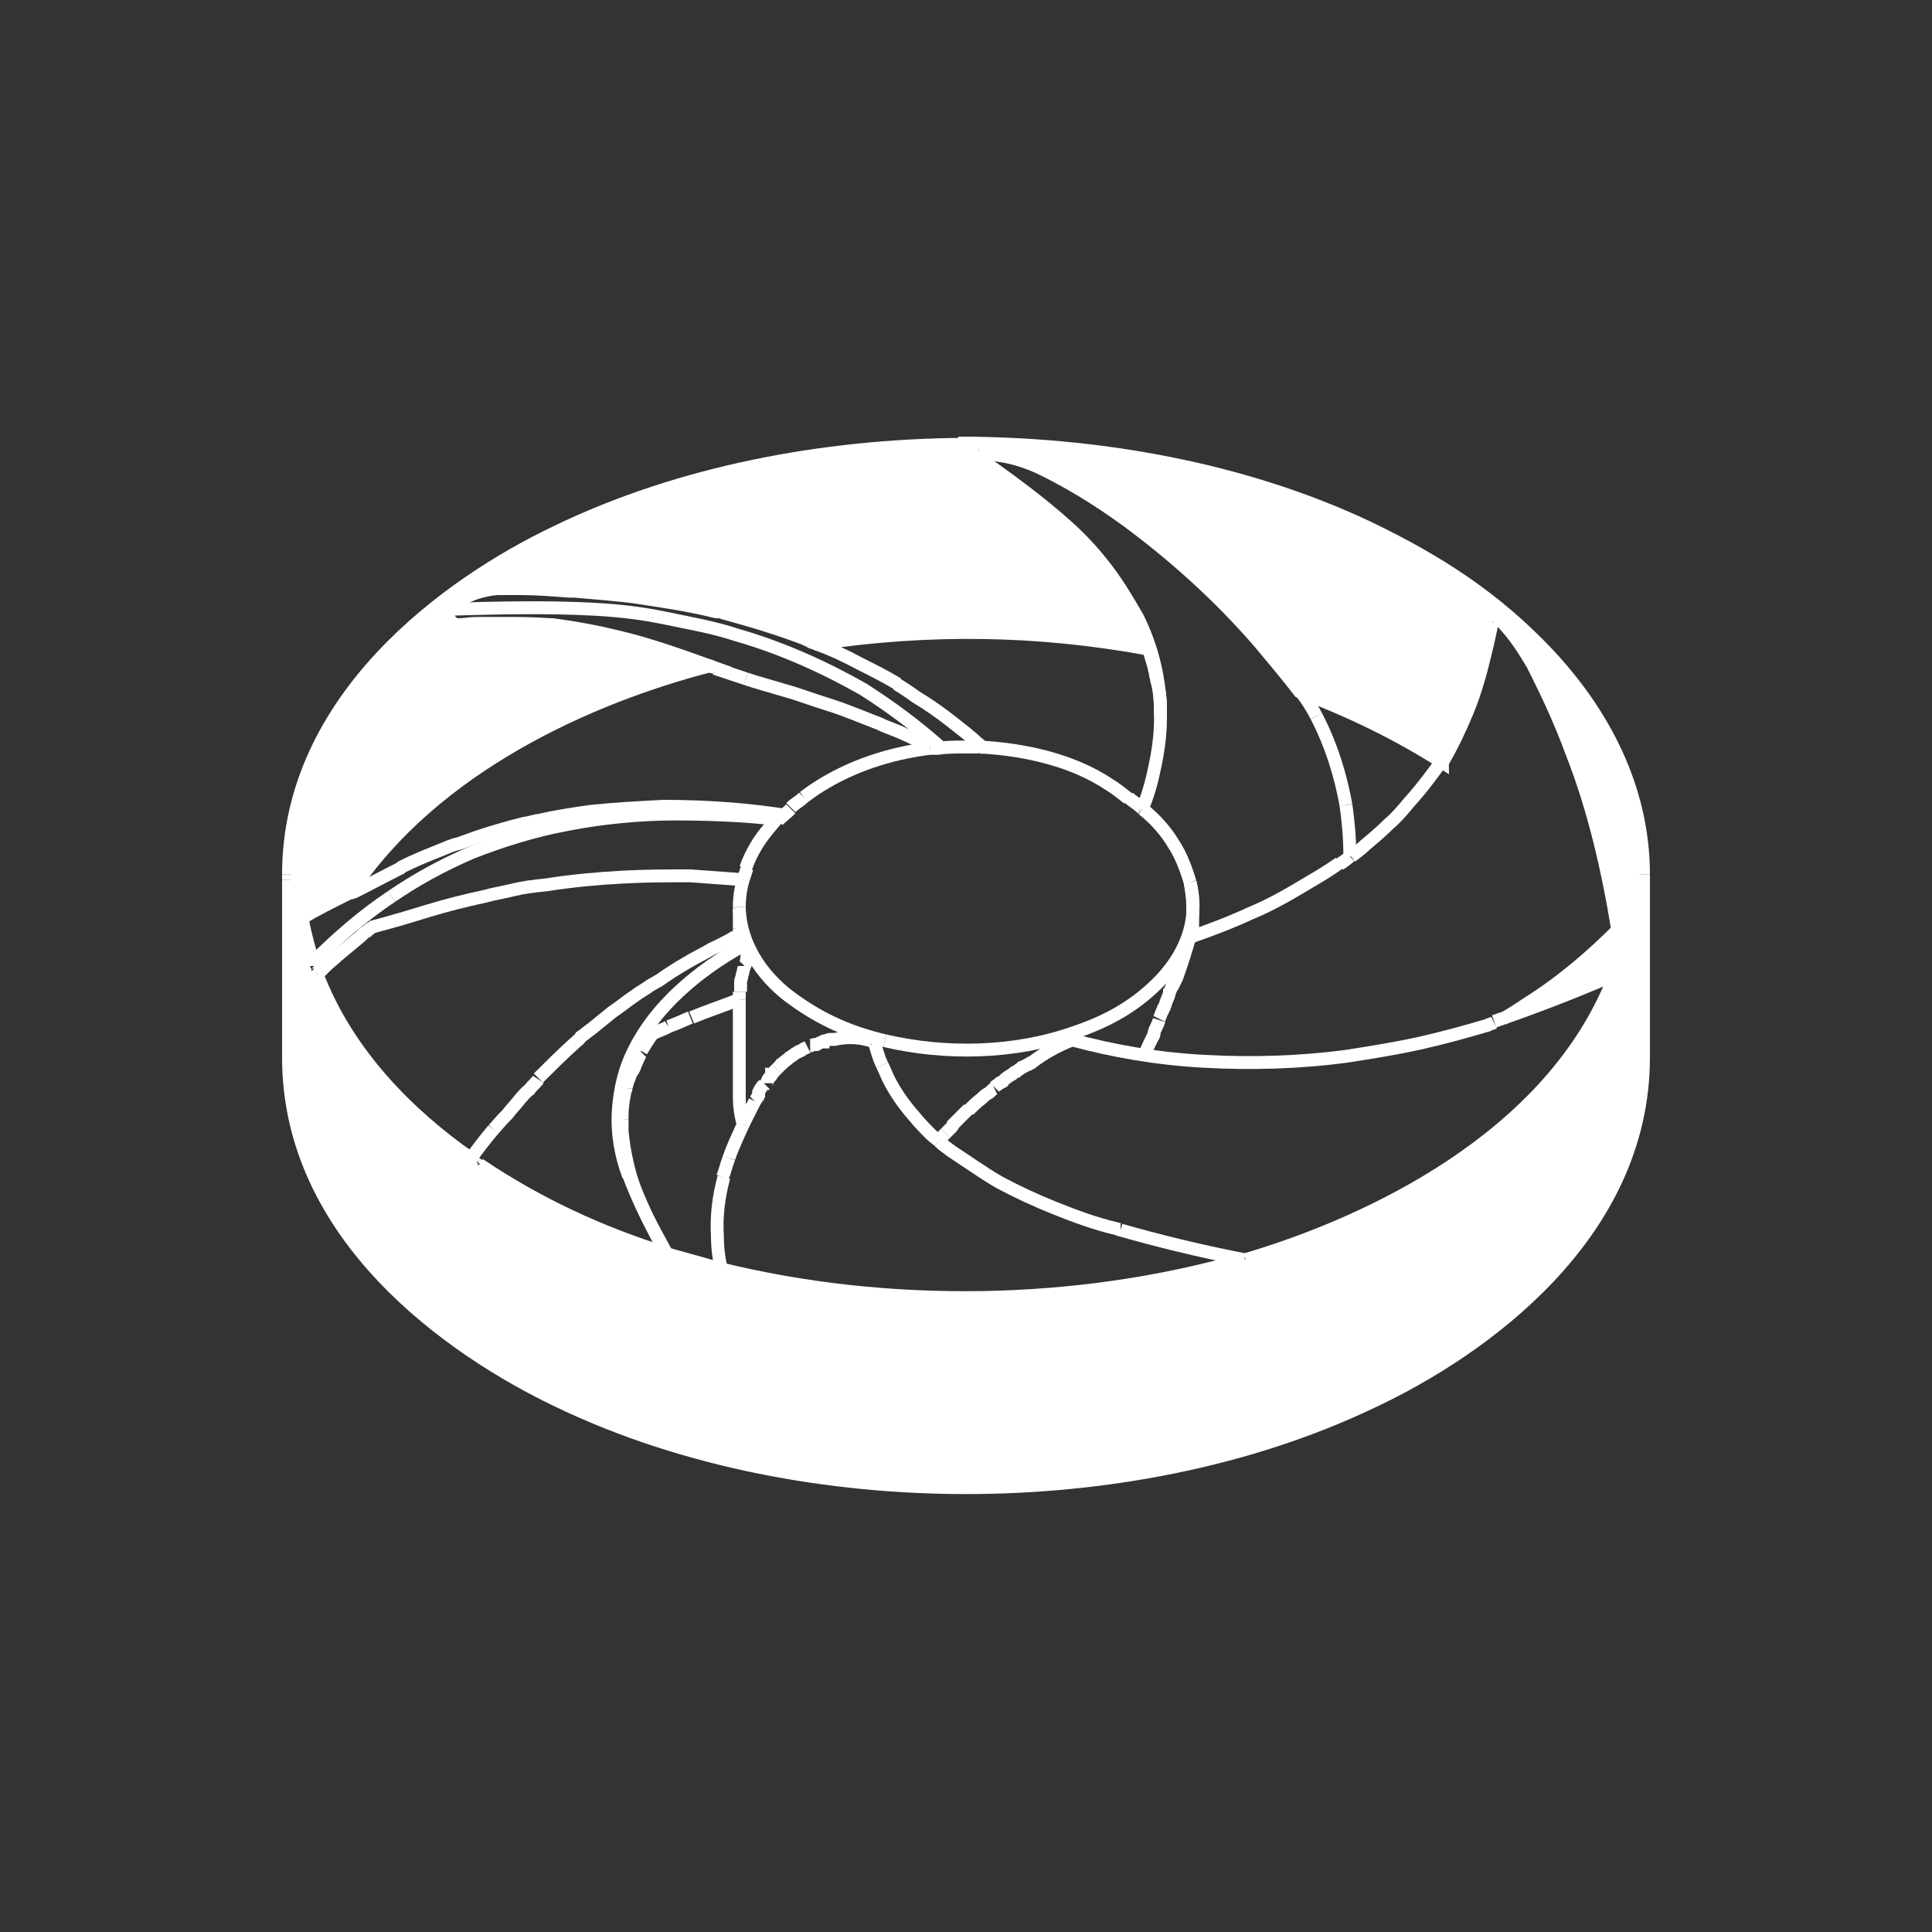
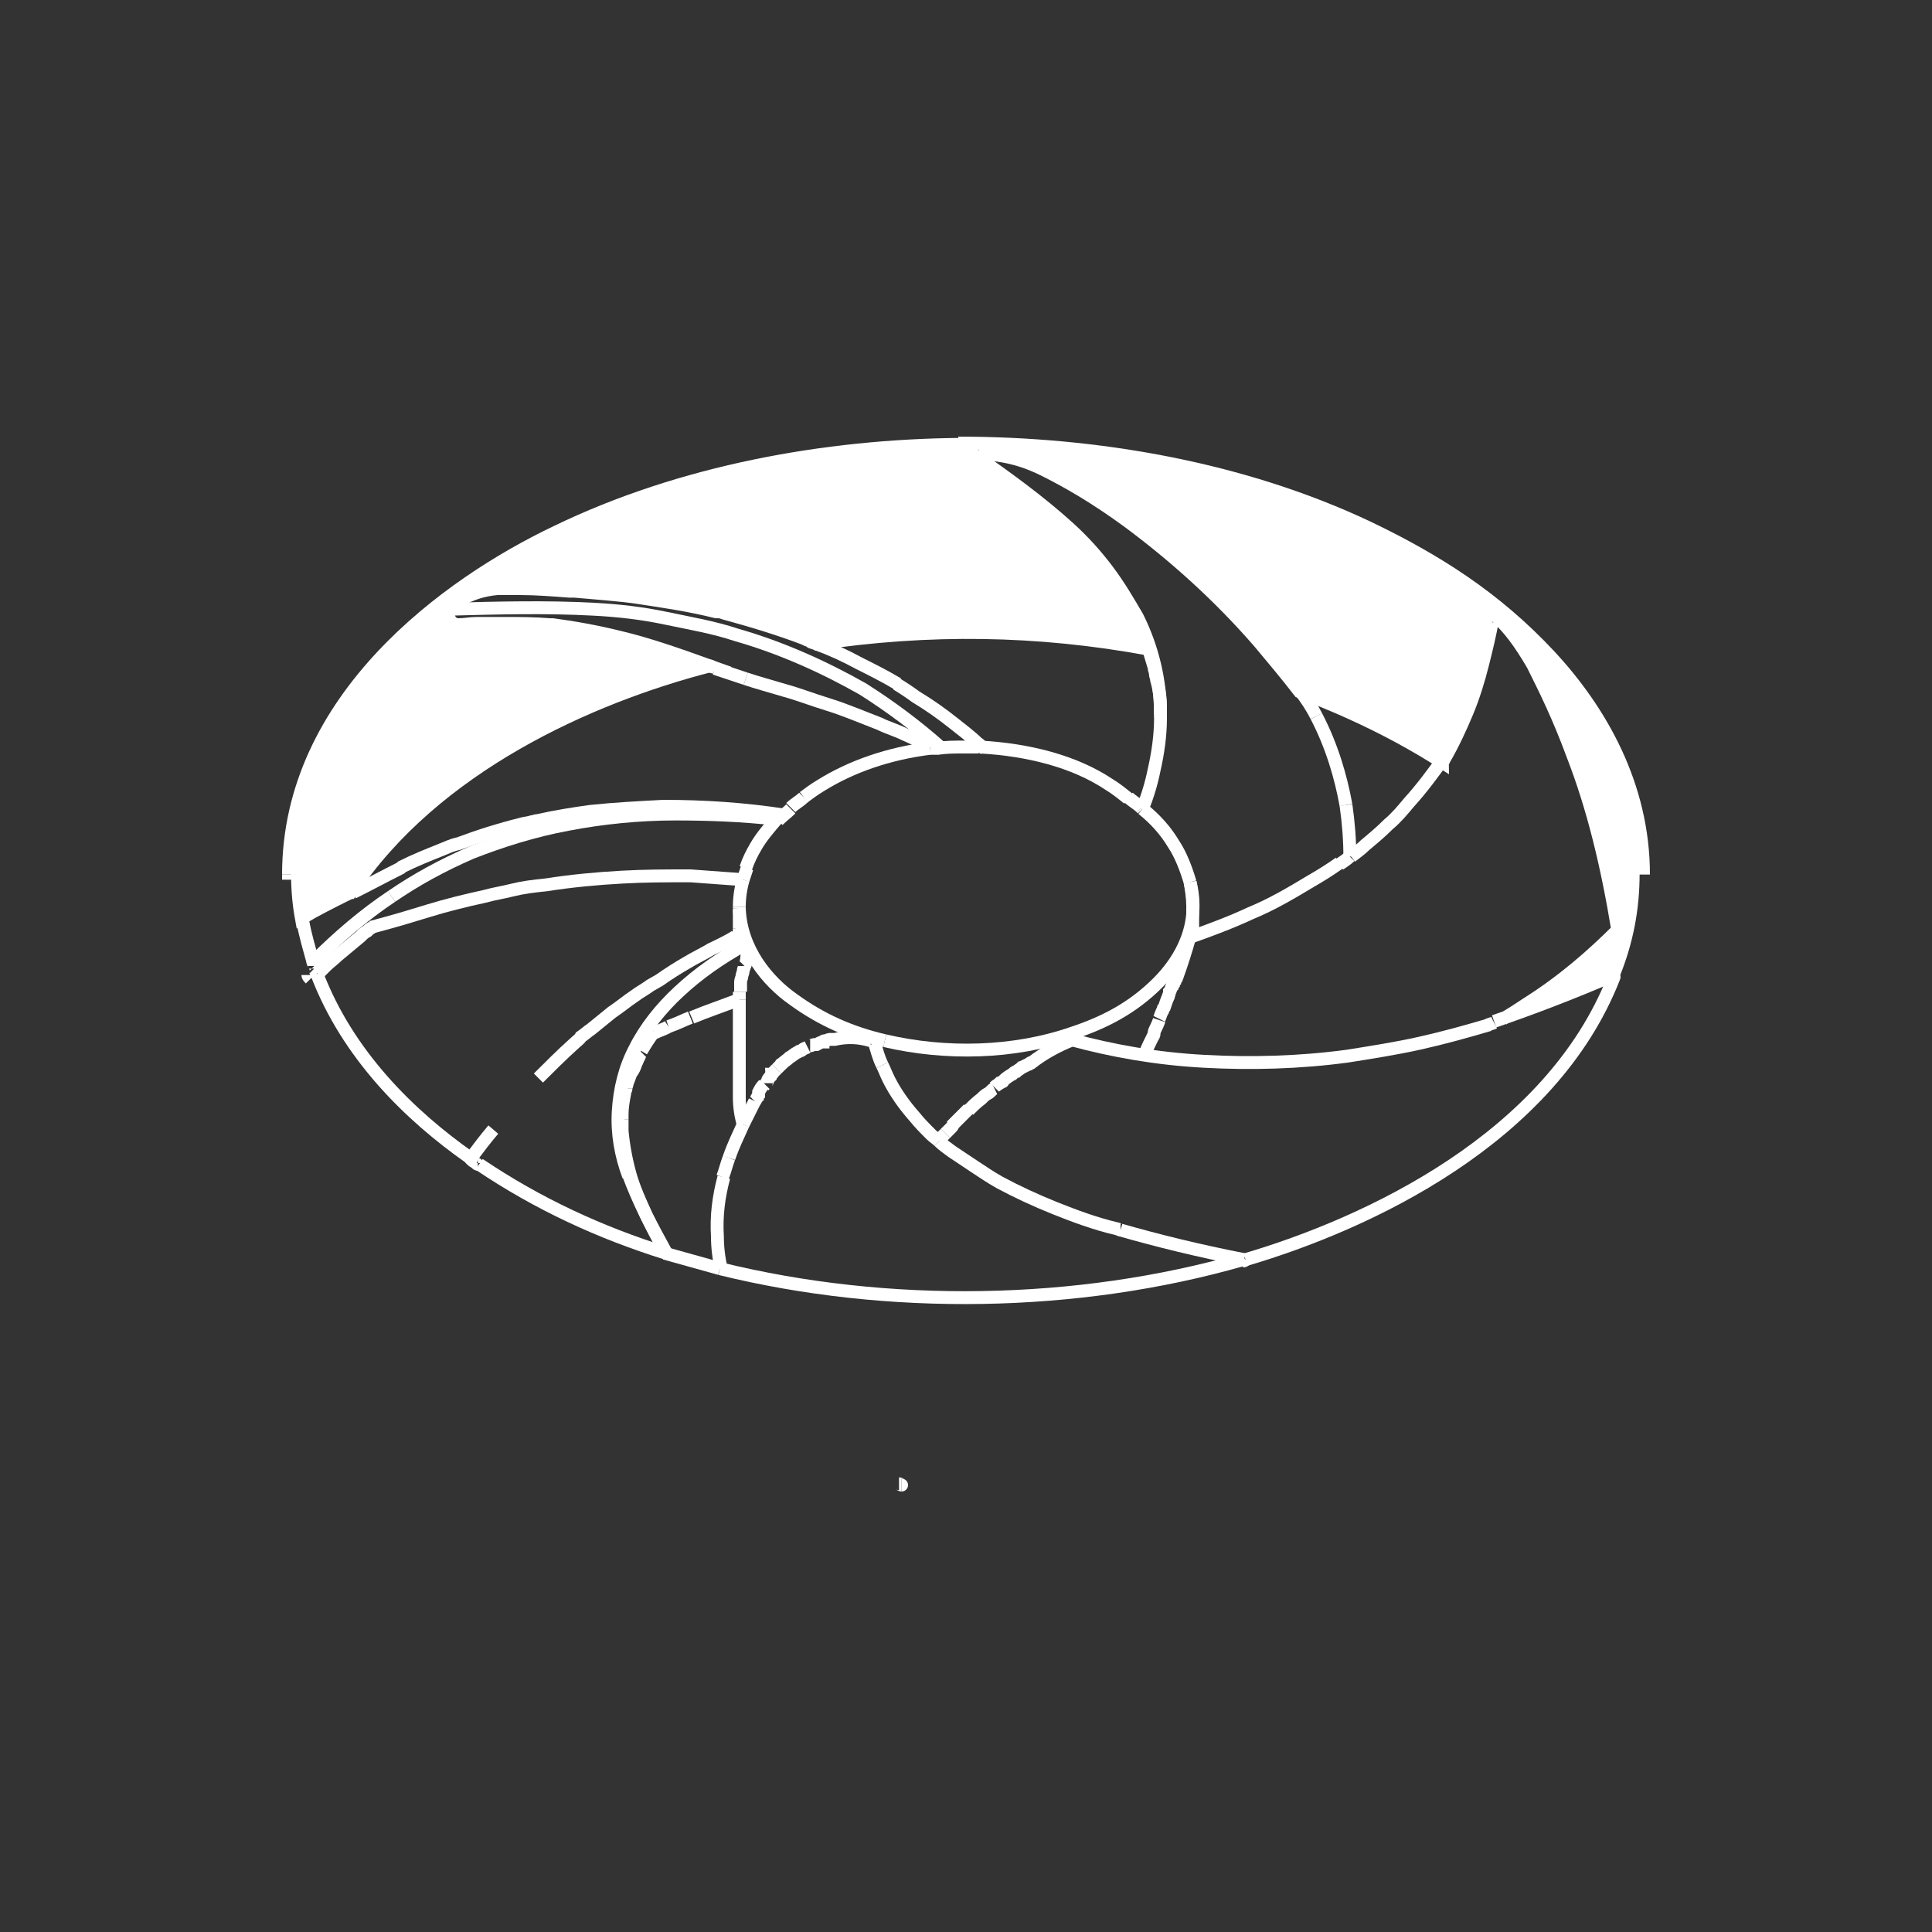
<svg xmlns="http://www.w3.org/2000/svg" version="1.1" id="_圖層_1" x="0px" y="0px" viewBox="0 0 150 150" style="enable-background:new 0 0 150 150;" xml:space="preserve">
  <rect x="0" y="0" width="150" height="150" fill="#333333" stroke="none" />
  <style type="text/css">
	.st0{fill:none;stroke:#FFFFFF;stroke-miterlimit:10;}
	.st1{fill:#FFFFFF;stroke:#FFFFFF;stroke-miterlimit:10;}
</style>
  <g>
    <g>
      <path class="st0" d="M60.4,63.7c0.3-0.3,0.7-0.6,1-0.9" />
      <path class="st0" d="M57.9,67.4c0.2-0.6,0.5-1.2,0.8-1.7c0.4-0.7,1-1.4,1.6-2.1" />
      <path class="st0" d="M76.1,58c3.7,0.2,7.3,1.1,10,2.9c0.5,0.3,1,0.7,1.5,1.1" />
      <path class="st0" d="M72.8,58.1c0.7-0.1,1.3-0.1,2-0.1c0.4,0,0.8,0,1.2,0" />
      <path class="st0" d="M72.6,58.1c0.1,0,0.2,0,0.3,0" />
      <path class="st0" d="M62.4,61.9c0.4-0.3,0.8-0.6,1.3-0.9c2.4-1.5,5.3-2.5,8.5-2.9" />
      <path class="st0" d="M61.4,62.7c0.3-0.3,0.7-0.5,1-0.8" />
      <path class="st0" d="M72.1,58.1C72.1,58.1,72,58,71.9,58" />
      <path class="st0" d="M63.4,50c1.1,0.4,2.2,0.9,3.3,1.5c1,0.5,2,1,3,1.6" />
      <path class="st0" d="M27.4,69.3c1.2-0.6,2.5-1.3,3.7-1.9l0.1-0.1c1-0.5,2-0.9,3-1.3c0.5-0.2,0.9-0.4,1.4-0.5    c1.6-0.6,3.2-1.1,4.8-1.5c0.3-0.1,0.6-0.1,0.9-0.2c0.1,0,0.3-0.1,0.5-0.1c1.3-0.3,2.6-0.5,4-0.7c1.9-0.2,3.8-0.3,5.7-0.4    c3.1,0,6.3,0.2,9.5,0.7" />
-       <path class="st0" d="M38.3,87.7c0.2-0.2,0.5-0.6,1.1-1.2c0.3-0.4,0.7-0.8,1-1.2c0.2-0.2,0.4-0.5,0.7-0.7c0.2-0.3,0.5-0.5,0.7-0.8" />
      <path class="st0" d="M50.8,80.2c0.4-0.2,0.8-0.3,1.1-0.5" />
      <path class="st0" d="M41.8,83.7c0.9-0.9,1.8-1.8,2.8-2.7c0.2-0.2,0.4-0.3,0.5-0.5c0.3-0.2,0.5-0.4,0.8-0.6    c0.5-0.4,1.1-0.9,1.6-1.3c0.6-0.4,1.2-0.9,1.8-1.3c0.4-0.3,0.8-0.5,1.2-0.8l0.7-0.4c0.7-0.5,1.5-1,2.2-1.4c0.3-0.2,1.5-0.8,1.8-1    c0.2-0.1,1.3-0.6,1.9-1" />
      <path class="st0" d="M57.1,72.8C57.1,72.8,57.1,72.8,57.1,72.8c0.1-0.1,0.1-0.1,0.2-0.2c0.1-0.2,0.1-0.4,0.1-0.5" />
      <line class="st0" x1="57.4" y1="77.6" x2="57.4" y2="77" />
      <path class="st0" d="M70,115.3c-0.1,0-0.1-0.1-0.2-0.1" />
      <path class="st0" d="M96.8,97.8" />
      <path class="st0" d="M72.9,88.6c0.3,0.3,0.6,0.5,1,0.8c0.3,0.2,0.6,0.4,0.9,0.6c0.3,0.2,0.6,0.4,0.9,0.6c0.6,0.4,1.2,0.8,1.9,1.2    c1.3,0.7,2.8,1.4,4.3,2c1.5,0.6,3.1,1.2,4.8,1.6c0.1,0,0.2,0.1,0.3,0.1" />
      <path class="st0" d="M67.9,81c0.2,0.6,0.3,1.1,0.6,1.7" />
      <path class="st0" d="M48.3,87c0,0.3,0,0.6,0,0.8c0.1,1.1,0.3,2.2,0.6,3.3c0.3,1.1,0.8,2.2,1.3,3.3c0.5,1,1,1.9,1.6,3" />
      <path class="st0" d="M125.3,75.8C125.3,75.8,125.3,75.8,125.3,75.8" />
      <path class="st0" d="M104,67.1c0.3-0.2,0.6-0.4,0.8-0.6" />
      <path class="st0" d="M92.3,72.8c1.7-0.6,3.3-1.2,4.8-1.9c1.7-0.7,3.2-1.6,4.7-2.5c0.7-0.4,1.5-0.9,2.2-1.4" />
      <path class="st0" d="M88.7,62.8c0.4-1,0.7-2,0.9-3c0.3-1.3,0.5-2.7,0.5-4c0-0.1,0-0.1,0-0.2" />
      <path class="st0" d="M116,79.4c-0.2,0.1-0.4,0.1-0.5,0.2c-1.7,0.5-3.5,1-5.3,1.4c-1.8,0.4-3.7,0.7-5.6,1    c-3.7,0.5-7.5,0.6-11.1,0.4c-3.7-0.2-7.1-0.8-10.4-1.7" />
      <path class="st0" d="M57.9,52.7c0.9,0.3,2,0.6,3,0.9c1.1,0.3,2.1,0.7,3.4,1.1c1.3,0.4,2.7,1,4,1.5c0.6,0.3,1.3,0.5,1.9,0.8    c0.5,0.2,1,0.5,1.6,0.7" />
      <path class="st0" d="M104.8,66.5c0-1.3-0.1-2.6-0.3-4" />
      <path class="st0" d="M36.5,89.9c-4.7-3.3-9.5-8-11.9-14.3" />
      <path class="st0" d="M51.7,97.3c-5.1-1.6-9.9-3.8-14.5-6.9" />
      <path class="st0" d="M28.8,72c0.4-0.1,0.7-0.2,1.1-0.3c1.1-0.3,2.1-0.6,3.4-1c1.3-0.4,2.9-0.8,4.3-1.1c0.7-0.2,1.4-0.3,2.2-0.5    c0.8-0.2,1.6-0.3,2.6-0.4c1.9-0.3,4-0.5,5.9-0.6c1.8-0.1,3.3-0.1,5.3-0.1c1.3,0.1,2.7,0.2,4.1,0.3" />
      <path class="st0" d="M58,73.9c0,0.6-0.1,1-0.2,1.1" />
      <path class="st0" d="M55.9,98.5c-1.4-0.4-2.9-0.8-4.3-1.2" />
      <path class="st0" d="M96.5,97.8c-12.9,3.7-27.6,3.9-40.6,0.7" />
      <path class="st0" d="M125.3,75.9c-4.9,12.5-19.1,19.1-28.6,21.9" />
      <path class="st0" d="M96.6,97.8" />
      <path class="st0" d="M24.3,74.7c-0.3-1.1-0.6-2.1-0.8-3.2" />
      <path class="st0" d="M88.7,62.8c1,0.8,1.8,1.7,2.4,2.7c0.6,0.9,1,2,1.3,3" />
      <path class="st0" d="M92.4,68.5c0.1,0.6,0.2,1.2,0.2,1.8c0,0,0,0.1,0,0.1" />
      <path class="st0" d="M57.7,68.3c0.1-0.3,0.2-0.6,0.3-0.9" />
      <path class="st0" d="M72.2,58.1c0.1,0,0.3,0,0.4,0" />
      <path class="st0" d="M69.6,53.1c0.5,0.3,1.1,0.7,1.5,1c1,0.6,2,1.3,3,2.1c0.5,0.4,1.3,1,1.8,1.5c0.2,0.1,0.3,0.3,0.5,0.4" />
      <path class="st0" d="M90.1,55.5c0-0.2,0-0.4,0-0.6c0-0.7-0.1-1.4-0.3-2.1c0-0.2-0.1-0.3-0.1-0.5c0-0.2-0.1-0.3-0.1-0.5    c-0.1-0.3-0.2-0.7-0.3-1c0-0.1-0.1-0.2-0.1-0.4" />
      <path class="st0" d="M28.9,72c-0.2,0.1-0.3,0.2-0.4,0.3c-0.2,0.1-0.3,0.2-0.5,0.4c-0.6,0.5-1.2,1-1.8,1.5    c-0.3,0.3-0.6,0.5-0.9,0.8c-0.1,0.1-0.3,0.3-0.4,0.4c-0.1,0.1-0.1,0.1-0.2,0.2c0,0,0,0,0,0" />
-       <path class="st0" d="M27.3,69.3c0,0,0.1,0,0.1-0.1" />
      <path class="st0" d="M50.8,80.1c-0.4,0.5-0.7,1-1,1.5" />
      <path class="st0" d="M68.5,82.7c0.2,0.4,0.3,0.7,0.5,1.1c0.5,1,1.2,2,2,2.9c0.4,0.5,0.8,0.9,1.3,1.4c0.2,0.2,0.4,0.3,0.6,0.5" />
      <path class="st0" d="M125.3,75.8C125.3,75.8,125.3,75.8,125.3,75.8" />
      <path class="st0" d="M104.9,66.5c0.4-0.3,0.8-0.6,1.1-0.9c0.6-0.5,1.2-1,1.8-1.6c0.6-0.5,1.1-1.1,1.6-1.7c1-1.1,1.8-2.2,2.6-3.3" />
      <path class="st0" d="M37.1,90.4c0,0-0.1,0-0.1-0.1" />
      <path class="st0" d="M37,90.3c-0.2-0.1-0.4-0.2-0.5-0.4" />
      <path class="st0" d="M24.6,75.6c-0.1-0.1-0.1-0.3-0.2-0.4" />
      <path class="st0" d="M24.5,75.2c0-0.1,0-0.1-0.1-0.2" />
      <path class="st0" d="M24.4,75c0-0.1-0.1-0.2-0.1-0.3" />
      <path class="st0" d="M24.1,76c-0.1-0.1-0.2-0.2-0.2-0.3" />
      <path class="st0" d="M60.4,63.7C60.4,63.7,60.3,63.7,60.4,63.7" />
      <path class="st0" d="M57.7,87.3c-0.4,0.9-0.8,1.7-1.1,2.6" />
      <path class="st0" d="M83.1,80.7C83.1,80.6,83.1,80.6,83.1,80.7" />
      <path class="st0" d="M96.5,97.9c0.1,0,0.1,0,0.2-0.1" />
      <path class="st0" d="M125.3,75.9C125.3,75.9,125.3,75.8,125.3,75.9" />
      <path class="st0" d="M23.5,71.4C23.5,71.4,23.5,71.4,23.5,71.4" />
      <path class="st0" d="M88.6,62.7c0,0,0.1,0.1,0.1,0.1" />
      <path class="st0" d="M57.4,70.4c0-0.7,0.1-1.4,0.3-2.1" />
      <path class="st0" d="M87.6,61.9c0.3,0.3,0.7,0.5,1,0.8" />
      <path class="st0" d="M71.9,58c-0.1-0.1-0.2-0.2-0.3-0.2c-0.1-0.1-0.2-0.2-0.3-0.2" />
      <path class="st0" d="M38.3,87.7c-0.6,0.7-1.2,1.5-1.8,2.3" />
      <path class="st0" d="M48.6,84.5c0,0.1,0,0.1-0.1,0.2c0,0.1,0,0.1,0,0.2c-0.1,0.5-0.2,1.1-0.2,1.6c0,0.1,0,0.3,0,0.4" />
      <path class="st0" d="M49.8,81.7c-0.1,0.1-0.1,0.2-0.2,0.4c-0.1,0.1-0.1,0.3-0.2,0.4c-0.1,0.3-0.2,0.6-0.4,0.8    c-0.1,0.3-0.2,0.5-0.3,0.8c0,0.1-0.1,0.3-0.1,0.4" />
      <path class="st0" d="M57.4,70.4c0,0,0,0.1,0,0.1" />
      <path class="st0" d="M57.4,85.2c0,0.7,0.1,1.4,0.3,2.1" />
      <line class="st0" x1="92.6" y1="70.4" x2="92.6" y2="72.7" />
      <line class="st0" x1="57.4" y1="72.1" x2="57.4" y2="70.6" />
      <line class="st0" x1="57.4" y1="85.2" x2="57.4" y2="77.6" />
      <path class="st0" d="M70,115.3C70.1,115.3,70.1,115.3,70,115.3" />
      <path class="st0" d="M67.9,81c0-0.1-0.1-0.2-0.3-0.2" />
      <path class="st0" d="M48.3,87c0,0,0-0.1,0-0.1" />
      <path class="st0" d="M83,80.6c-0.1,0-0.1,0-0.2,0" />
      <path class="st0" d="M92.3,72.8C92.2,72.8,92.2,72.9,92.3,72.8" />
      <path class="st0" d="M90.1,55.5c0,0.1,0,0.1,0,0.2" />
      <path class="st0" d="M127.6,67.9c0-6.9-3.3-12.7-7.3-17c-4.2-4.5-8.8-7.4-14-9.9c-9.9-4.7-21.3-6.6-31.9-6.6" />
      <path class="st0" d="M22.4,67.9c0,0.1,0,0.2,0,0.4" />
      <path class="st0" d="M57.9,52.7c-0.9-0.3-1.8-0.6-2.4-0.8" />
      <path class="st0" d="M55.4,51.8c-0.1,0-0.2-0.1-0.3-0.1" />
      <path class="st0" d="M104.5,62.5c-0.4-2.2-1.1-4.6-2.3-6.9" />
      <path class="st0" d="M102.2,55.6c-0.3-0.6-0.8-1.4-1.3-2" />
      <path class="st0" d="M53.7,79c1.2-0.5,2.4-0.9,3.7-1.4" />
      <path class="st0" d="M51.9,79.7c0.6-0.2,1.2-0.5,1.7-0.7" />
      <path class="st0" d="M56.6,89.9c-0.2,0.5-0.3,1-0.5,1.5" />
      <path class="st0" d="M58.6,85.5c-0.3,0.6-0.6,1.2-0.9,1.8" />
      <path class="st0" d="M58,73.6c0,0.1,0,0.2,0,0.2" />
      <path class="st0" d="M58,73.6c0-0.1,0-0.3-0.1-0.4" />
      <path class="st0" d="M56.2,91.4c-0.4,1.5-0.6,3-0.5,4.6c0,0.8,0.1,1.7,0.3,2.5" />
      <path class="st0" d="M96.6,97.8c-0.1,0-0.1,0-0.1,0" />
      <path class="st0" d="M125.3,75.8C125.3,75.8,125.3,75.9,125.3,75.8" />
      <path class="st0" d="M125.3,75.8C125.3,75.8,125.3,75.8,125.3,75.8" />
      <path class="st0" d="M74.5,34.5c-10.4,0.1-21.6,2.1-31.3,6.8c-8.4,4-20.8,12.9-20.8,26.6" />
      <path class="st0" d="M62.7,81.3c-0.2,0.1-0.3,0.1-0.4,0.2c0,0-0.1,0.1-0.2,0.1c-0.1,0-0.1,0.1-0.2,0.1c-0.2,0.1-0.4,0.3-0.6,0.4    c-0.2,0.2-0.4,0.3-0.6,0.5c-0.1,0-0.1,0.1-0.1,0.1c0,0-0.1,0.1-0.1,0.1c-0.1,0.1-0.2,0.2-0.2,0.2" />
      <path class="st0" d="M60.3,83c-0.1,0.1-0.2,0.2-0.3,0.3c0,0.1-0.1,0.1-0.1,0.1c0,0.1-0.1,0.1-0.1,0.2c-0.1,0.1-0.2,0.2-0.2,0.3    c0,0.1-0.1,0.1-0.1,0.2" />
      <path class="st0" d="M59.4,84.2C59.4,84.2,59.4,84.2,59.4,84.2c-0.1,0.1-0.1,0.1-0.1,0.1" />
      <path class="st0" d="M75.2,86.2c0.3-0.3,0.6-0.6,1-0.9c0.2-0.2,0.3-0.3,0.5-0.4c0.2-0.1,0.3-0.3,0.5-0.4" />
      <path class="st0" d="M77.2,84.4c0.1-0.1,0.3-0.2,0.4-0.3c0.1,0,0.1-0.1,0.2-0.1c0.1,0,0.1-0.1,0.1-0.1c0.2-0.2,0.5-0.4,0.7-0.5    c0.1-0.1,0.2-0.2,0.3-0.2c0.1-0.1,0.3-0.2,0.4-0.3c0.1,0,0.1-0.1,0.2-0.1c0.1,0,0.1-0.1,0.2-0.1s0.1-0.1,0.2-0.1    c0.1-0.1,0.1-0.1,0.2-0.1c0.9-0.7,2-1.3,3-1.7" />
      <path class="st0" d="M67.6,80.8c-1-0.3-1.9-0.3-2.8-0.1c0,0-0.1,0-0.1,0c-0.1,0-0.1,0-0.1,0c0,0-0.1,0-0.1,0c-0.1,0-0.1,0-0.1,0    c-0.1,0-0.2,0.1-0.3,0.1c-0.1,0-0.2,0-0.2,0.1c-0.2,0-0.3,0.1-0.5,0.2c0,0-0.1,0-0.1,0c0,0-0.1,0-0.1,0c-0.1,0-0.2,0.1-0.3,0.1" />
      <path class="st0" d="M58.6,85.5c0.1-0.1,0.1-0.2,0.2-0.3c0,0,0-0.1,0.1-0.2c0,0,0-0.1,0-0.1c0,0,0,0,0-0.1    c0.1-0.2,0.2-0.4,0.4-0.6" />
      <path class="st0" d="M73.4,88c0.1-0.1,0.3-0.3,0.4-0.4c0.1-0.1,0.2-0.2,0.2-0.3c0.1-0.1,0.1-0.1,0.2-0.2c0.2-0.2,0.3-0.3,0.5-0.5    c0.2-0.2,0.3-0.3,0.5-0.5" />
      <path class="st0" d="M57,72.9C57,72.9,57.1,72.9,57,72.9" />
      <path class="st0" d="M72.9,88.5c0.2-0.2,0.3-0.3,0.5-0.5" />
      <path class="st0" d="M51.7,97.3c-1.2-2.2-2.2-4.2-2.9-6.1" />
      <path class="st0" d="M96.6,97.8c-3.6-0.7-6.8-1.5-9.6-2.3" />
      <path class="st0" d="M57.4,72.2c0.1,0.1,0.2,0.4,0.5,1.1" />
      <path class="st0" d="M57.8,75c0,0.1-0.1,0.3-0.1,0.4c0,0.1-0.1,0.3-0.1,0.4c0,0.1-0.1,0.3-0.1,0.4c0,0.1,0,0.1,0,0.2    c0,0,0,0.1,0,0.1c0,0.1,0,0.2,0,0.3c0,0.1,0,0.2,0,0.2c0,0,0,0,0,0" />
      <path class="st0" d="M90,79.1c0.1-0.2,0.1-0.3,0.2-0.5c0-0.1,0.1-0.1,0.1-0.2c0-0.1,0-0.1,0.1-0.2c0.1-0.3,0.2-0.6,0.3-0.8    c0-0.1,0.1-0.2,0.1-0.4c0.1-0.1,0.1-0.3,0.2-0.4c0-0.1,0-0.1,0.1-0.2c0-0.1,0.1-0.2,0.1-0.2c0,0,0-0.1,0.1-0.2    c0-0.1,0.1-0.1,0.1-0.2c0.4-1.1,0.7-2.1,0.9-2.8" />
      <path class="st0" d="M57.9,73.3c-2,1.1-3.7,2.3-5.2,3.7c-1.4,1.3-2.6,2.8-3.4,4.4c-0.8,1.5-1.2,3.2-1.3,4.9    c-0.1,1.7,0.2,3.4,0.8,5" />
      <path class="st0" d="M30.4,69.6c1.9-1.3,3.9-2.4,6.2-3.4c2.3-0.9,4.8-1.7,7.5-2.2c2.6-0.5,5.5-0.8,8.3-0.8c2.6,0,5.3,0.1,7.9,0.4" />
      <path class="st0" d="M30.4,69.6c-2.1,1.4-4.1,3.1-6.1,5.1" />
      <path class="st0" d="M75.6,35.3c2.6,1.8,5.2,3.7,7.4,5.7c1.1,1,2.1,2.1,3,3.3c0.9,1.2,1.6,2.4,2.3,3.6c1.2,2.4,1.8,5,1.8,7.6" />
      <path class="st0" d="M88.9,81.8c0.2-0.5,0.4-0.9,0.6-1.3c0.1-0.1,0.1-0.2,0.1-0.3c0-0.1,0.1-0.3,0.1-0.3c0.1-0.2,0.2-0.4,0.3-0.7" />
      <path class="st0" d="M34.9,47.3c3.7-0.1,7.5-0.2,11.2,0c1.9,0.1,3.7,0.3,5.6,0.7s3.7,0.7,5.5,1.3c3.5,1,6.8,2.5,9.8,4.2    c2.2,1.4,4.2,2.9,6,4.5" />
      <path class="st0" d="M57.4,70.5c0.1,3.2,2.2,5.7,4.2,7.1c2.2,1.6,4.5,2.6,7.1,3.2" />
      <path class="st0" d="M68.7,80.8c4.7,1.1,10,1,14.6-0.6c2.4-0.8,4.6-1.9,6.6-3.9c1.9-1.9,3.3-4.6,2.5-7.8" />
      <g>
-         <path class="st1" d="M22.4,68.3v13.8c0,13.9,12.6,22.7,21,26.7c9.8,4.7,21.1,6.7,31.6,6.7c10.5,0,21.8-2,31.6-6.7     c8.5-4,21-12.9,21-26.7V67.9c0,13.8-12.5,22.6-21,26.7c-9.8,4.7-21.1,6.7-31.5,6.7c-10.4,0-21.7-2-31.6-6.6     C35.2,90.7,22.6,82,22.4,68.3" />
        <path class="st1" d="M116.1,47.9c-0.1-0.1-0.2-0.1-0.2,0.1l0,0c-0.2,1.2-0.5,2.4-0.8,3.6c-0.3,1.2-0.7,2.5-1.2,3.7     c-0.5,1.2-1.1,2.5-1.8,3.7c0,0.1-0.1,0.1-0.1,0.2l0,0c-3.6-2.3-7.2-4-11.1-5.5c-1-1.3-2.1-2.6-3.1-3.8c-3.2-3.7-6.7-6.8-10.2-9.4     c-2.6-1.9-4.7-3.1-6.5-4c-1.8-0.9-3.3-1.2-5.1-1.3C88.9,35.2,104.9,38.6,116.1,47.9z" />
        <path class="st1" d="M116.7,79.1c0.7-0.4,1.3-0.8,1.9-1.2c2.7-1.7,5-3.7,7-5.7c-0.8-4.9-1.9-9.5-3.5-13.6c-1.1-3-2.2-5.2-3.1-7     c-1-1.7-1.8-2.8-2.9-3.8c5.3,4.4,10.7,11.2,10.7,20c0,2.8-0.5,5.3-1.5,7.8l0,0.1c-3,1.3-6.1,2.5-9.3,3.6" />
        <path class="st1" d="M37,48.4c-0.5,0-0.9,0.1-1.4,0.1c-0.5,0-0.8-0.4-0.8-0.9v-0.3c0-0.1,0.1-0.3,0.2-0.4     c-5.7,4.4-11.9,11.6-11.9,21c0,1.2,0.1,2.3,0.3,3.4l0,0c1.2-0.7,2.4-1.3,3.6-1.9c0.1,0,0.1-0.1,0.2-0.1l0,0     c6.5-9.8,18.6-15.2,27.9-17.6c-2.5-0.9-4.8-1.7-6.9-2.2c-2-0.5-3.8-0.8-5.3-1c-0.1,0-0.1,0-0.2,0c-1.3-0.1-2.4-0.1-3.4-0.1l0,0     C38.6,48.4,37.9,48.4,37,48.4" />
        <path class="st1" d="M35.1,47c11.6-8.9,27.7-12.1,40.8-11.9c-0.2,0-0.3,0.1-0.3,0.2v0.3c0,0.5,0.3,1,0.8,1.3     c0.1,0,0.1,0.1,0.2,0.1c0.1,0.1,0.2,0.1,0.3,0.2c0.1,0.1,0.2,0.1,0.3,0.2c0.2,0.1,0.4,0.2,0.5,0.4c0.4,0.2,0.7,0.5,1.1,0.7     c0.7,0.5,1.4,1,2.1,1.5c0.2,0.1,0.3,0.3,0.5,0.4c0.2,0.1,0.3,0.3,0.5,0.4c0.3,0.3,0.6,0.5,1,0.8c0.6,0.6,1.2,1.1,1.8,1.7     c0.3,0.3,0.6,0.6,0.8,0.9c0.3,0.3,0.5,0.6,0.8,0.9c0.5,0.6,0.9,1.2,1.3,1.9c0.2,0.3,0.4,0.6,0.5,0.9c0.2,0.3,0.4,0.6,0.5,1     c0,0.1,0.1,0.2,0.1,0.2c0,0.1,0.1,0.1,0.1,0.2l0,0c0.1,0.2,0.1,0.3,0.2,0.5c0.1,0.2,0.2,0.4,0.2,0.6l0,0     c-8.7-1.6-17.1-1.7-25.8-0.4l0,0c-0.2-0.1-0.4-0.1-0.5-0.2c-0.1-0.1-0.3-0.1-0.4-0.2c-2.1-0.8-4.1-1.4-6.3-2     c-0.2-0.1-0.4-0.1-0.6-0.1c-2-0.5-4-0.8-6-1.1c-1.2-0.2-3.9-0.4-5-0.5c-0.1,0-0.3,0-0.4,0c-1.3-0.1-2.6-0.2-3.8-0.2v0     c-0.7,0-1.3,0-1.8,0c-1.1,0.1-2,0.4-2.9,0.9" />
      </g>
    </g>
  </g>
</svg>